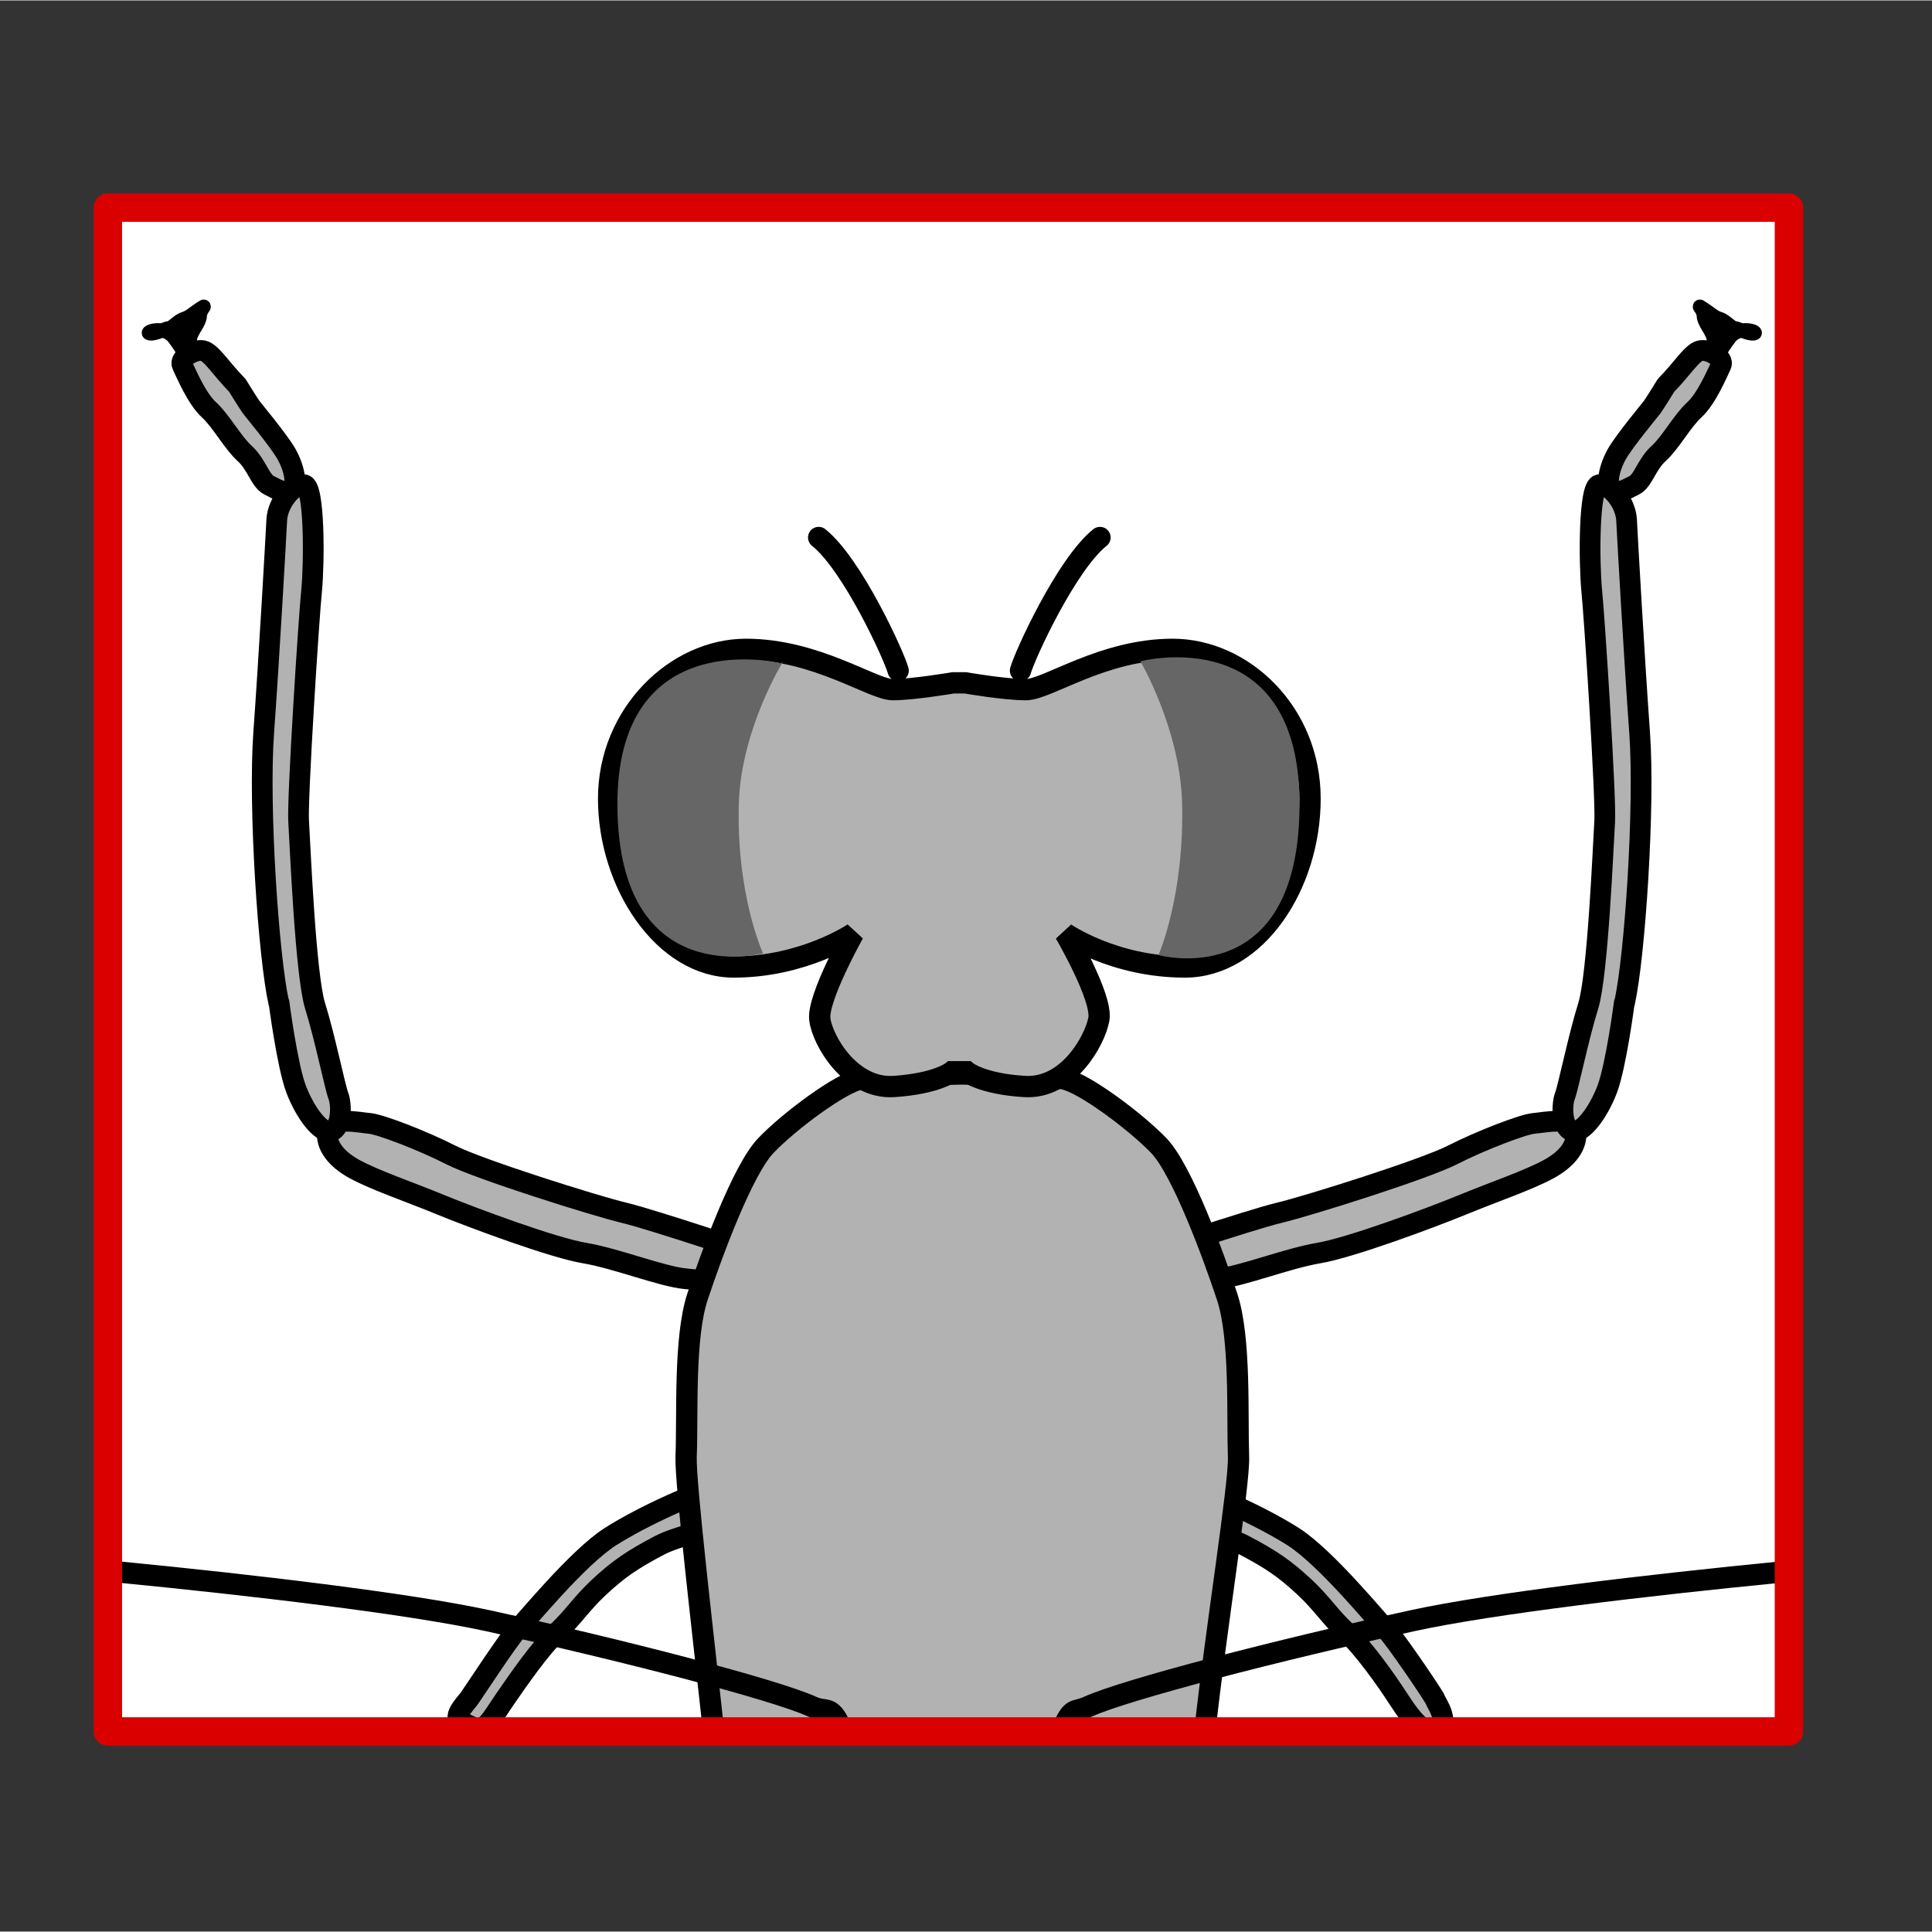
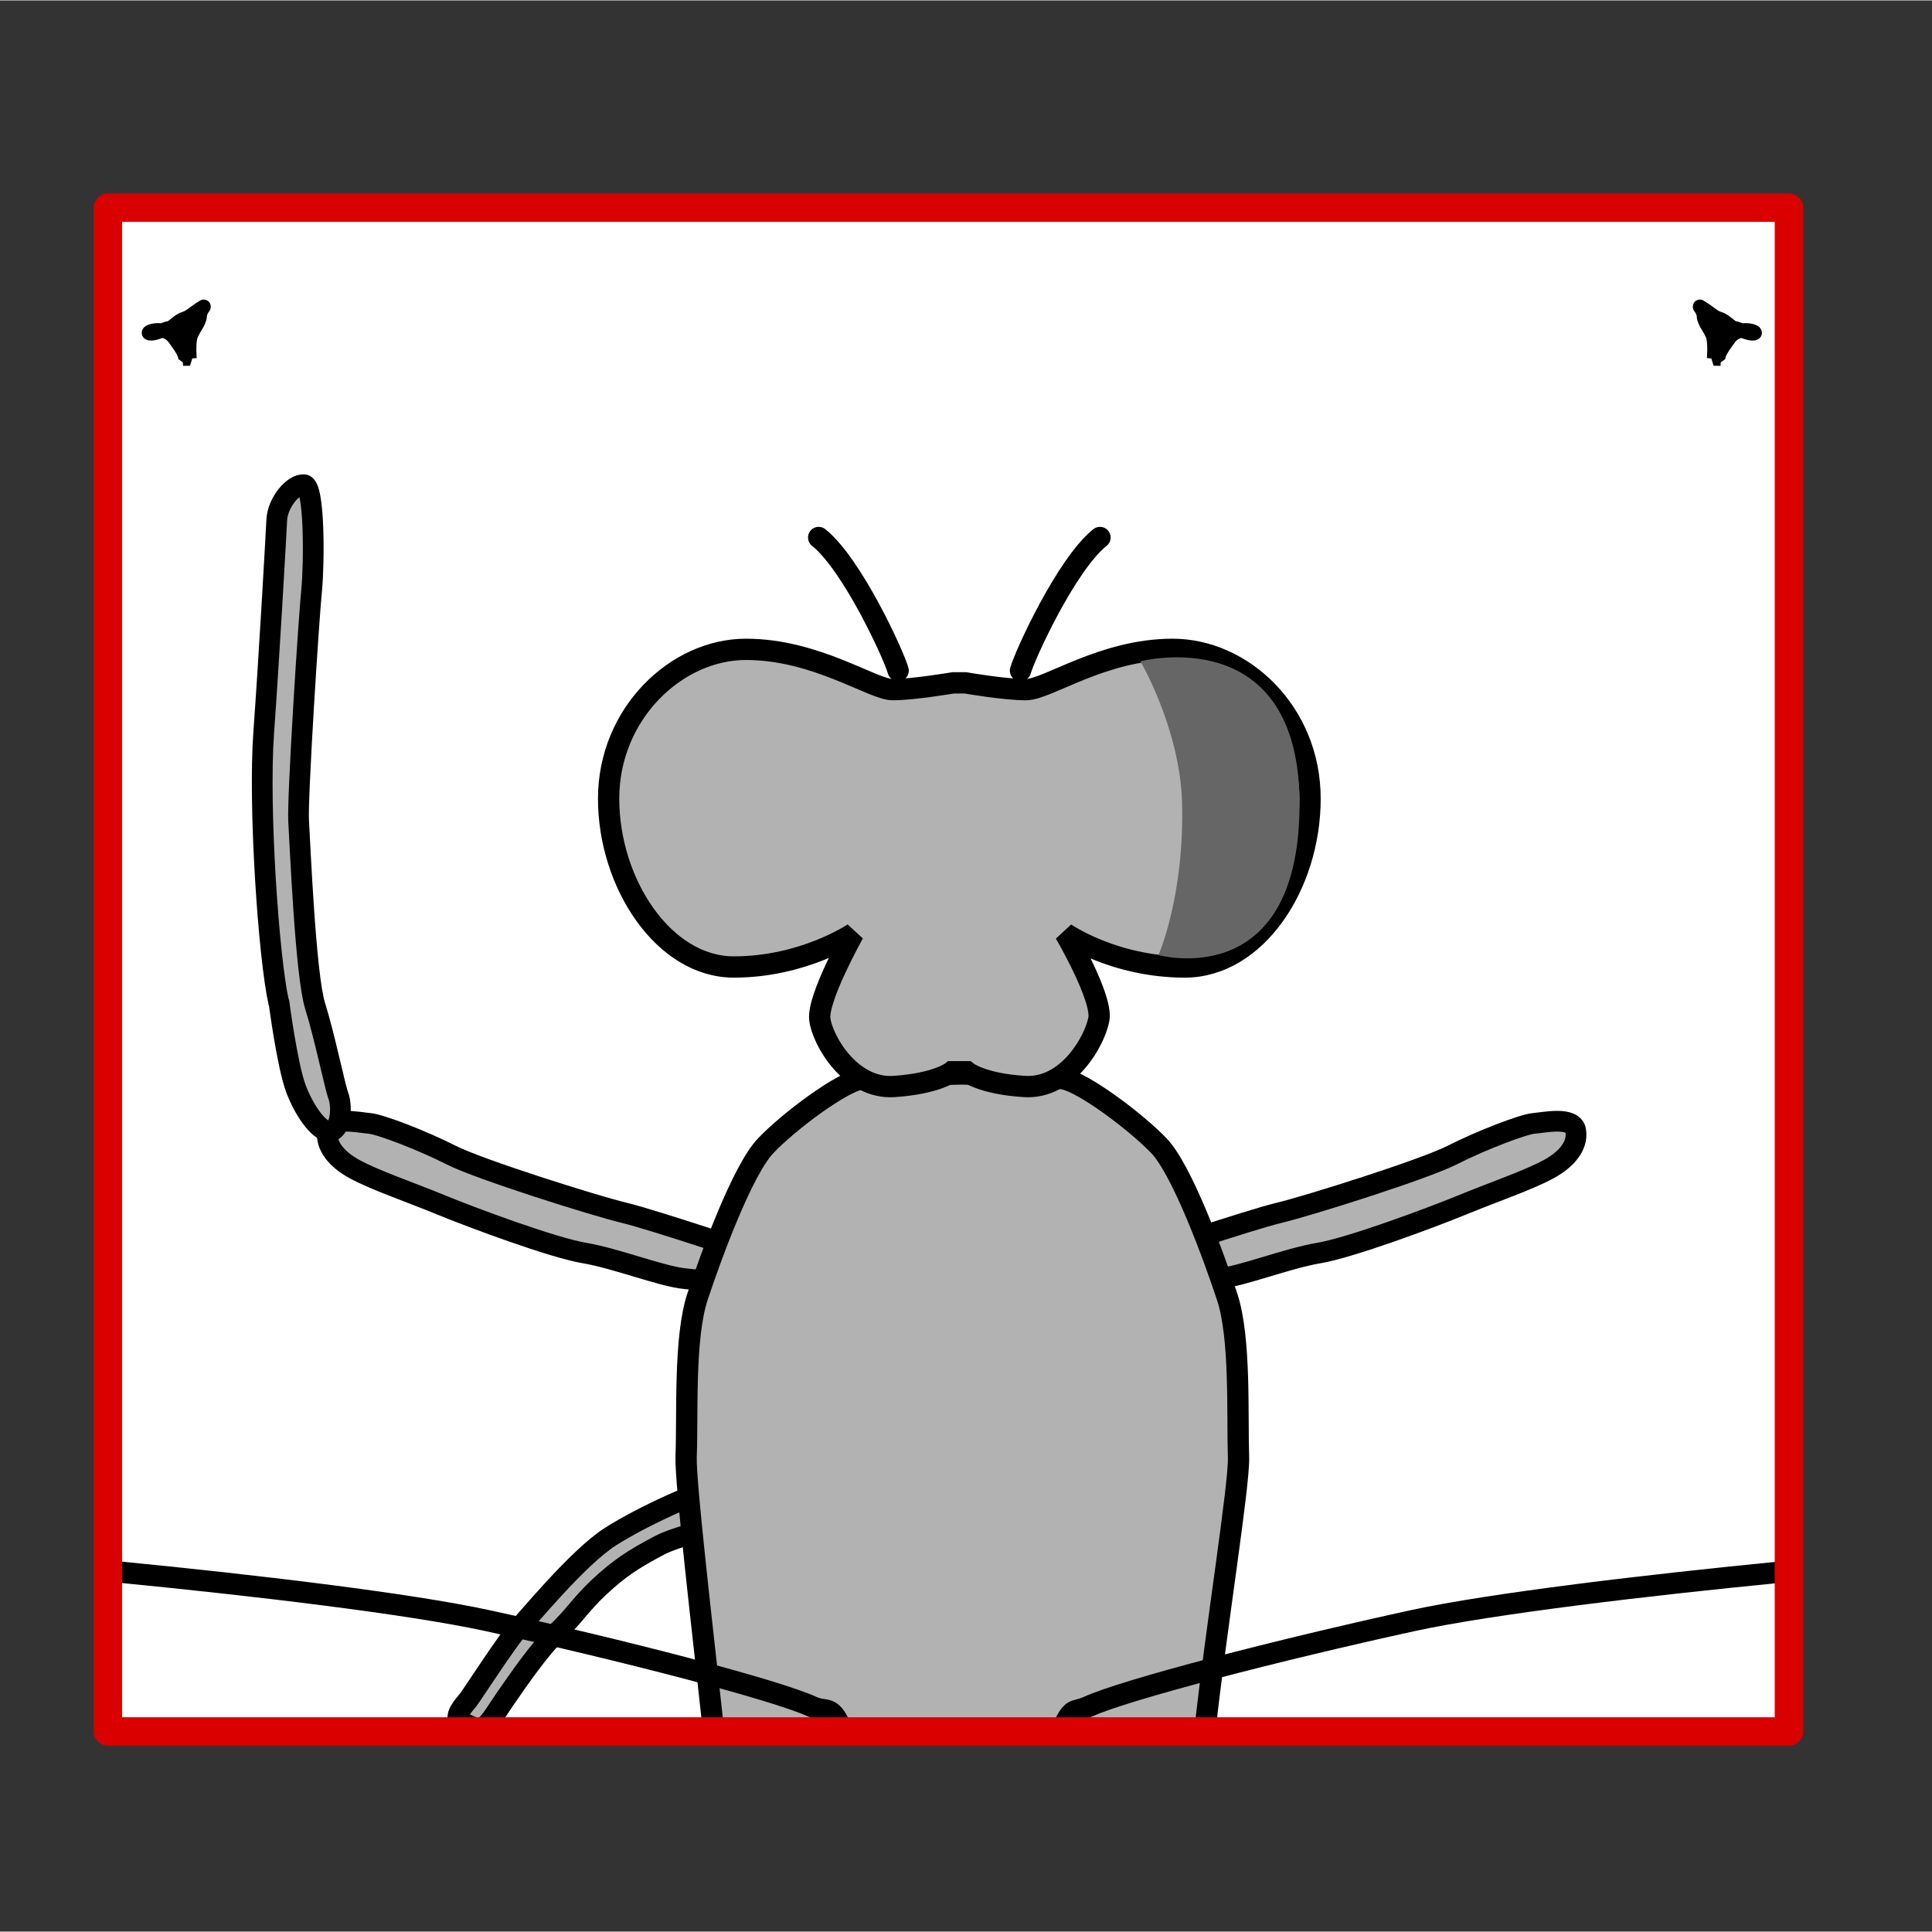
<svg xmlns="http://www.w3.org/2000/svg" width="68.03" height="68.03" viewBox="0 0 68.06 68.03">
  <rect x="0" y="0" width="68.06" height="68.03" fill="#333333" stroke="none" />
  <defs>
    <style>
      .cls-1 {
        fill: #fef4d1;
        opacity: 0;
      }

      .cls-2 {
        fill: #b2b2b2;
      }

      .cls-2, .cls-3, .cls-4, .cls-5, .cls-6, .cls-7, .cls-8 {
        stroke: #000;
      }

      .cls-2, .cls-3, .cls-5, .cls-7 {
        stroke-width: .75px;
      }

      .cls-2, .cls-4, .cls-5, .cls-6 {
        stroke-miterlimit: 2;
      }

      .cls-3 {
        fill: #9d9d9d;
      }

      .cls-3, .cls-9, .cls-7, .cls-8 {
        stroke-linecap: round;
        stroke-linejoin: round;
      }

      .cls-9 {
        stroke: #da0000;
      }

      .cls-9, .cls-7 {
        fill: none;
      }

      .cls-4, .cls-5, .cls-8 {
        fill: #b2b2b2;
      }

      .cls-4, .cls-8 {
        stroke-width: .73px;
      }

      .cls-6 {
        stroke-width: .5px;
      }

      .cls-10 {
        fill: #fff;
      }

      .cls-11 {
        fill: #666;
      }
    </style>
  </defs>
  <g id="Ebene_7" data-name="Ebene 7">
    <rect class="cls-1" width="68.03" height="68.03" />
  </g>
  <g id="Ebene_9" data-name="Ebene 9">
    <g id="Ebene_4" data-name="Ebene 4">
      <rect class="cls-10" x="6.57" y="4.53" width="53.68" height="59.22" transform="translate(67.55 .73) rotate(90)" />
    </g>
-     <path class="cls-4" d="M41.99,52.48c.39,0,2.41.9,3.57,1.64s2.99,2.99,3.28,3.28,1.69,2.35,1.72,2.46.52.78.1,1.02-.79-.11-1.4-1.05c-.45-.7-1.24-1.8-1.83-2.35s-.84-.99-1.48-1.59c-.71-.66-1.19-.98-2.14-1.48-.65-.34-1.93-.56-2.04-.85s-.08-1.08.21-1.08Z" />
    <path class="cls-8" d="M40.03,44.3s4.02-1.35,5.03-1.59c1.01-.24,5.11-1.53,6.11-2.04s2.49-1.08,2.86-1.11,1.4-.26,1.48.26-.31,1-.95,1.35c-.74.4-1.85.77-3.07,1.27-1.07.44-3.94,1.51-5.05,1.69-1.11.19-2.7.82-3.52.9s-2.96.42-2.88-.74Z" />
-     <path class="cls-8" d="M57.23,35.31c.36-1.61.72-6.9.53-9.52s-.43-6.88-.46-7.49-.58-1.27-.96-1.24-.36,2.75-.27,3.7c.1.95.51,7.35.46,8.15s-.24,5.42-.58,6.51c-.34,1.08-.7,2.86-.82,3.17s-.12,1.11.24,1.24.94-.66,1.25-1.48.6-3.04.6-3.04Z" />
-     <path class="cls-8" d="M58.69,13.56c.57-.58.91-1.15,1.2-1.22s.86.26.74.51-.51,1.18-.94,1.57-.83,1.15-1.26,1.54-.54.96-.86,1.12-.51.29-.77.16-.11-.8.17-1.28,1.14-1.51,1.23-1.63.49-.77.49-.77Z" />
    <path class="cls-6" d="M60.38,12.62s.04-.47-.02-.74-.33-.52-.34-.77-.29-.43-.02-.25.38.3.58.36.43.34.53.33.46.21.67.18-.5-.31-.85.15-.38.61-.38.61l-.18.13Z" />
    <path class="cls-4" d="M25.07,52.48c-.39,0-2.41.9-3.57,1.64s-2.99,2.99-3.28,3.28-1.65,2.38-1.72,2.46c-.7.81-.27.73.15.97s.67-.31,1.14-.99,1.24-1.8,1.83-2.35.84-.99,1.48-1.59c.71-.66,1.19-.98,2.14-1.48.65-.34,1.93-.56,2.04-.85s.08-1.08-.21-1.08Z" />
    <path class="cls-8" d="M27.02,44.3s-4.02-1.35-5.03-1.59c-1.01-.24-5.11-1.53-6.11-2.04s-2.49-1.08-2.86-1.11-1.4-.26-1.48.26.31,1,.95,1.35c.74.4,1.85.77,3.07,1.27,1.07.44,3.94,1.51,5.05,1.69,1.11.19,2.7.82,3.52.9s2.96.42,2.88-.74Z" />
    <path class="cls-8" d="M9.82,35.31c-.36-1.61-.72-6.9-.53-9.52s.43-6.88.46-7.49.58-1.27.96-1.24.36,2.75.27,3.7c-.1.95-.51,7.35-.46,8.15s.24,5.42.58,6.51c.34,1.08.7,2.86.82,3.17s.12,1.11-.24,1.24-.94-.66-1.25-1.48-.6-3.04-.6-3.04Z" />
-     <path class="cls-8" d="M8.36,13.56c-.57-.58-.91-1.15-1.2-1.22s-.86.26-.74.51.51,1.18.94,1.57.83,1.15,1.26,1.54.54.96.86,1.12.51.29.77.16.11-.8-.17-1.28-1.14-1.51-1.23-1.63-.49-.77-.49-.77Z" />
    <path class="cls-6" d="M6.68,12.62s-.04-.47.02-.74.33-.52.34-.77.29-.43.02-.25-.38.3-.58.36-.43.34-.53.33-.46.21-.67.18.5-.31.85.15.38.61.38.61l.18.13Z" />
    <path class="cls-5" d="M42.45,60.93c.38-3.52,1.22-8.68,1.18-9.63-.05-1.45.08-4.18-.4-5.63-.48-1.45-1.59-4.48-2.41-5.33-.82-.85-2.65-2.22-3.36-2.35-.71-.13-3.52-.17-3.52-.17h-.08s-2.8.04-3.52.17c-.71.13-2.54,1.49-3.36,2.35-.82.85-1.93,3.88-2.41,5.33-.48,1.45-.34,4.18-.4,5.63-.03.94.6,6.27.98,9.78" />
    <path class="cls-7" d="M62.69,55.37c-4.6.45-10.14,1.1-12.94,1.71-4.71,1.03-10.09,2.42-11.43,3.03-.49.22-.53-.03-.9.78" />
    <path class="cls-7" d="M4.25,55.37c4.6.45,10.14,1.1,12.94,1.71,4.71,1.03,10.09,2.42,11.43,3.03.49.22.64-.09,1,.72" />
    <path class="cls-3" d="M38.75,18.92c-1.19.95-2.66,4.17-2.8,4.69" />
    <path class="cls-2" d="M34.06,37.74s.52.43,2.04.52,2.47-1.61,2.61-2.37-1.19-3.03-1.19-3.03c0,0,1.71,1.19,4.22,1.19s4.41-2.89,4.41-5.93-2.37-5.26-4.84-5.26-4.41,1.42-5.17,1.42-2.13-.24-2.13-.24h-.43s-1.42.24-2.13.24-2.7-1.42-5.17-1.42-4.84,2.28-4.84,5.26,1.94,5.93,4.41,5.93,4.22-1.19,4.22-1.19c0,0-1.28,2.28-1.19,3.03s1.09,2.47,2.61,2.37,2.04-.52,2.04-.52h.4s.12,0,.12,0Z" />
    <path class="cls-3" d="M28.84,18.92c1.19.95,2.66,4.17,2.8,4.69" />
    <path class="cls-11" d="M40.14,23.22s1.4,2.35,1.5,4.97c.1,3.35-.83,5.44-.83,5.44,0,0,4.92,1.36,4.97-5.23s-5.6-5.12-5.6-5.12l-.05-.05Z" />
-     <path class="cls-11" d="M27.58,23.3s-1.44,2.32-1.55,4.9c-.11,3.3.85,5.37.85,5.37,0,0-5.07,1.34-5.13-5.16s5.77-5.06,5.77-5.06l.05-.05Z" />
  </g>
  <g id="Ebene_12" data-name="Ebene 12">
    <rect class="cls-9" x="6.57" y="4.53" width="53.68" height="59.22" transform="translate(67.55 .73) rotate(90)" />
  </g>
</svg>